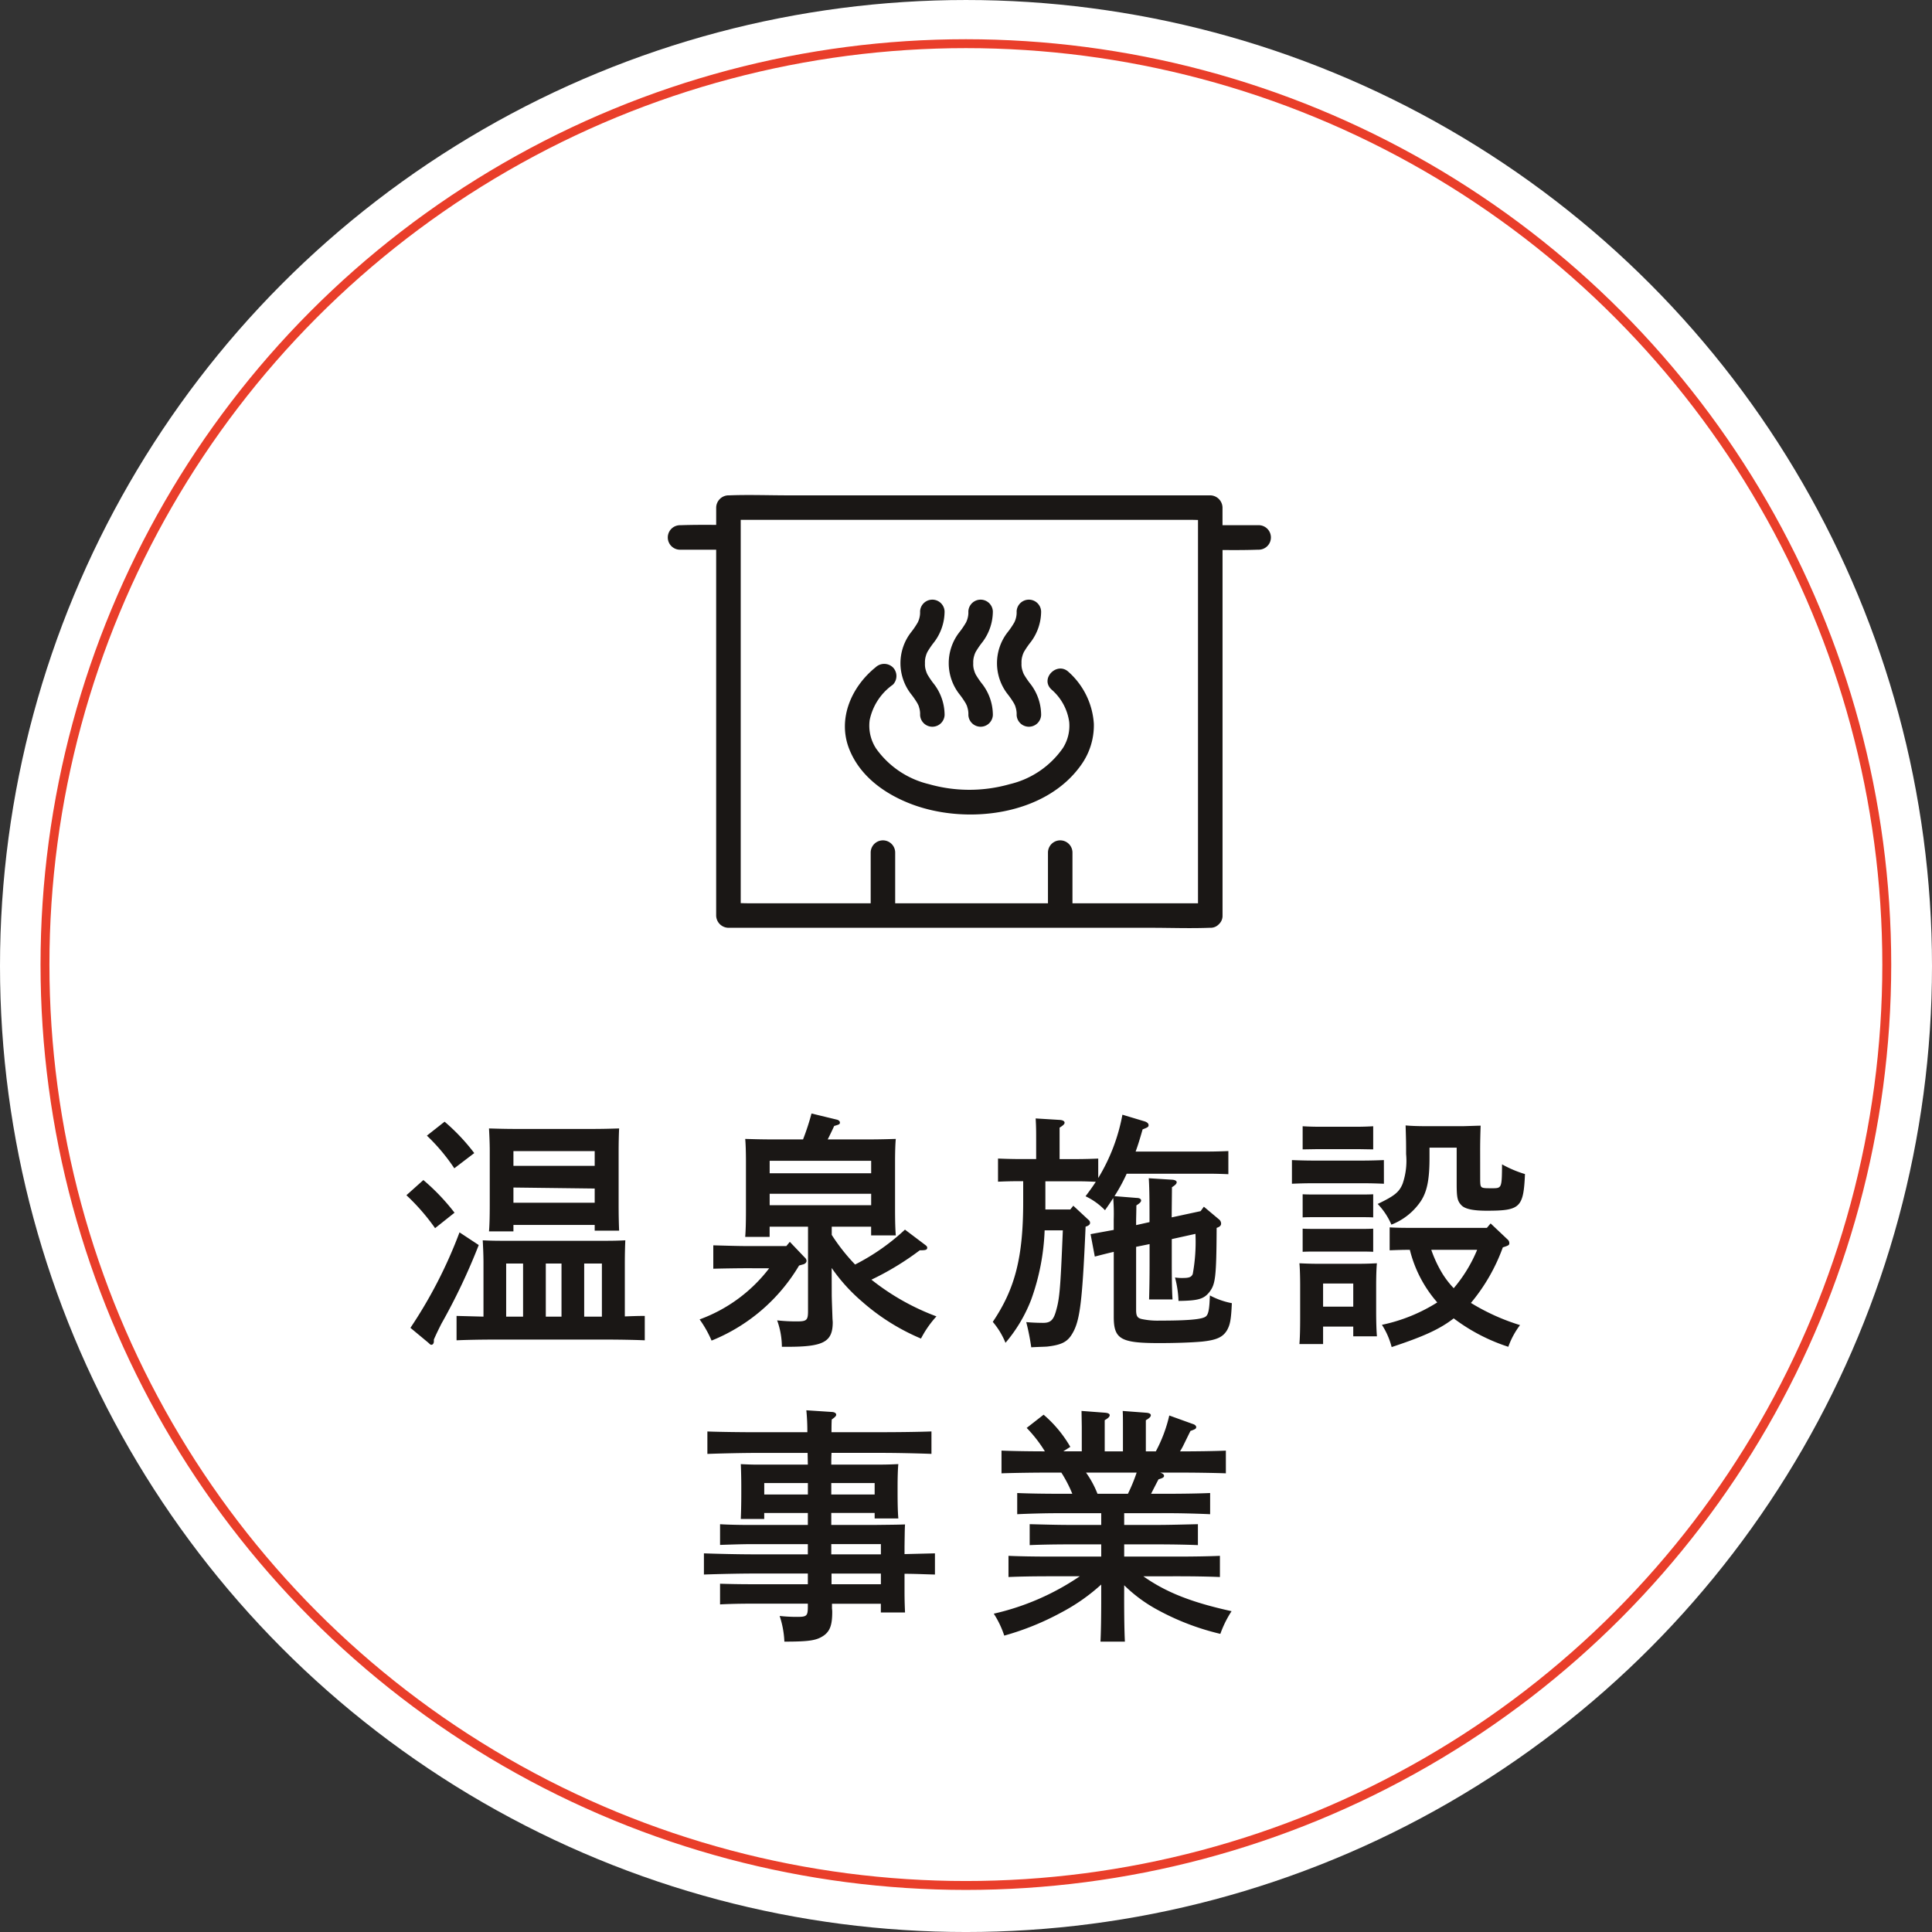
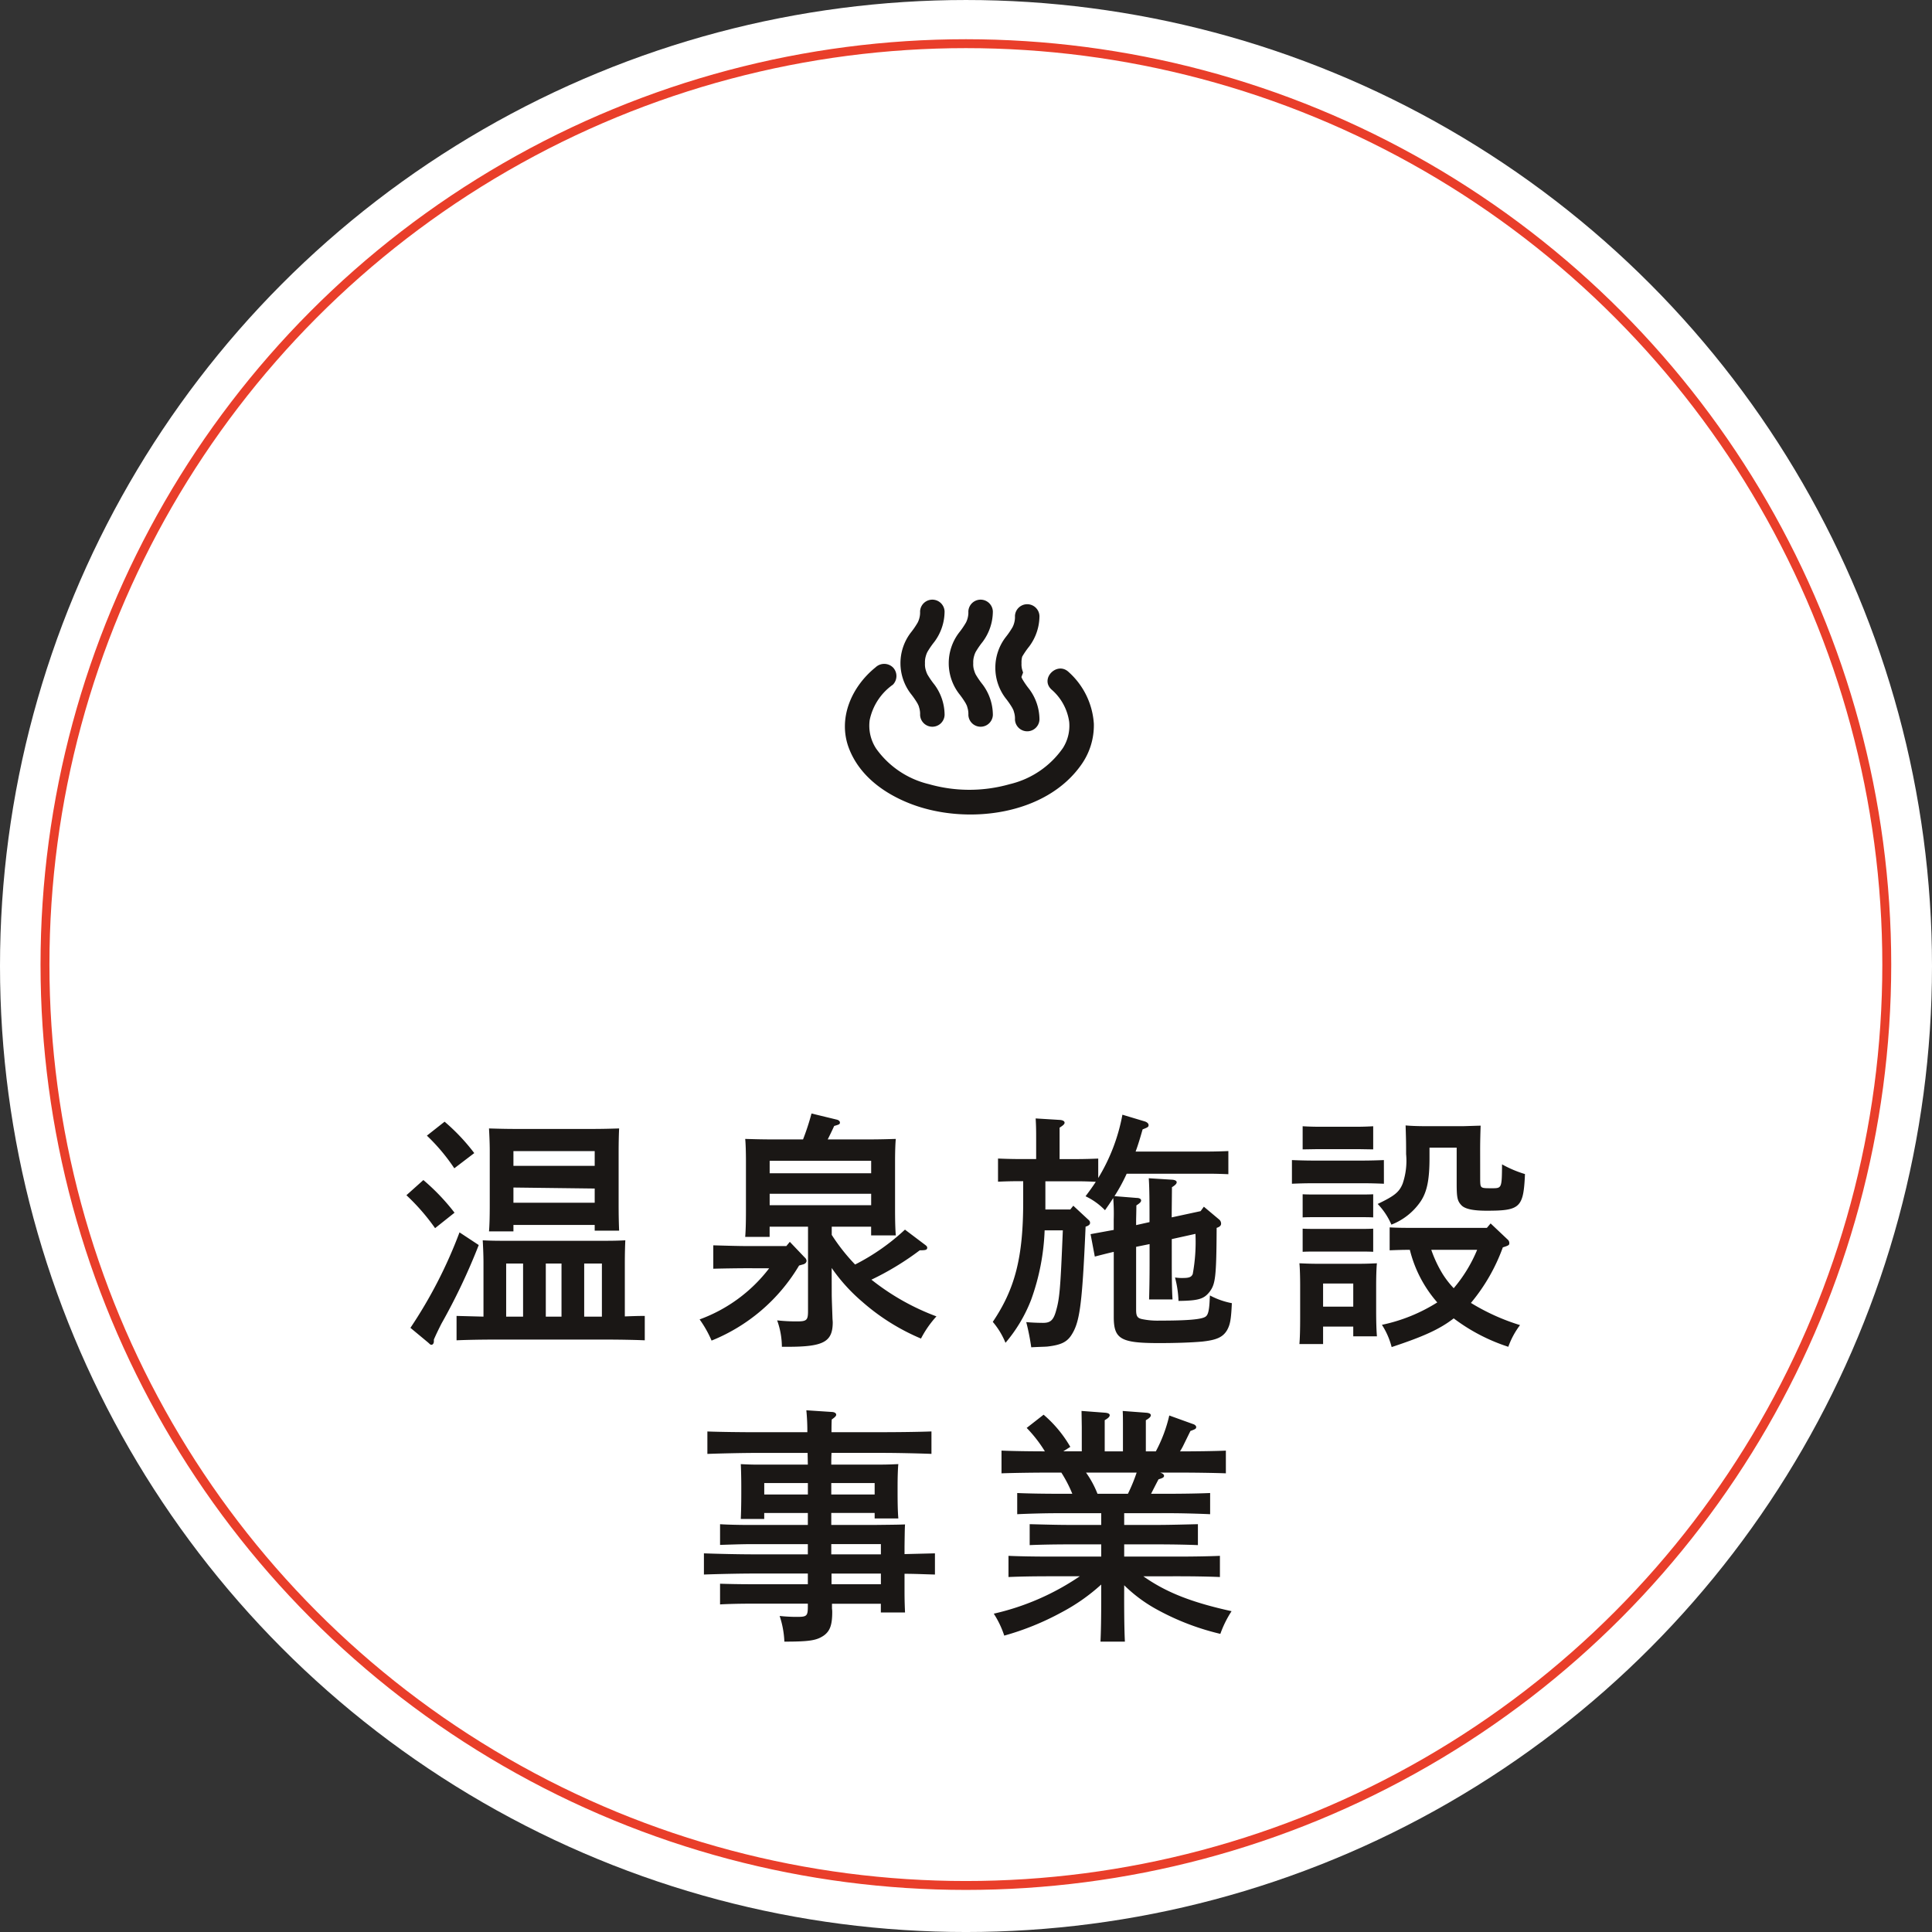
<svg xmlns="http://www.w3.org/2000/svg" width="217" height="217" viewBox="0 0 217 217">
  <rect x="0" y="0" width="217" height="217" fill="#333333" stroke="none" />
  <g id="グループ_66180" data-name="グループ 66180" transform="translate(-306 -3242)">
    <g id="グループ_66179" data-name="グループ 66179">
      <g id="グループ_66106" data-name="グループ 66106" transform="translate(305.759 3241.527)">
        <g id="グループ_65994" data-name="グループ 65994" transform="translate(0 0.001)">
          <g id="グループ_65985" data-name="グループ 65985" transform="translate(0 0)">
            <circle id="楕円形_52" data-name="楕円形 52" cx="108.5" cy="108.5" r="108.5" transform="translate(0.241 0.473)" fill="#fff" />
            <g id="楕円形_53" data-name="楕円形 53" transform="translate(4.793 4.878)" fill="none" stroke="#e93e2a" stroke-width="1">
              <ellipse cx="103.934" cy="103.934" rx="103.934" ry="103.934" stroke="none" />
              <ellipse cx="103.934" cy="103.934" rx="103.434" ry="103.434" fill="none" />
            </g>
          </g>
          <path id="パス_144124" data-name="パス 144124" d="M-54.264-1.12-57.288-1.2V1.54c1.176-.056,3.024-.084,4.452-.084h12.208c1.288,0,3.276.028,4.48.084V-1.2c-.756,0-1.484.028-2.24.056V-7.2c0-.9.028-1.988.056-2.492-.98.056-1.82.056-3.08.056h-9.856c-1.26,0-2.1,0-3.08-.056.028.5.084,1.6.084,2.492Zm2.548,0V-7.084h1.9V-1.12Zm10.752,0h-1.988V-7.084h1.988Zm-4.536,0h-1.764V-7.084H-45.5Zm-5.4-10.3h9.128v.644h2.744c-.028-.644-.056-1.6-.056-2.912v-6.076c0-.9.028-1.988.056-2.492-.952.028-1.82.056-3.08.056h-8.456c-1.26,0-2.1-.028-3.08-.056.028.5.084,1.6.084,2.492v6.1c0,1.372-.028,2.324-.084,2.968H-50.9Zm9.128-2.492H-50.9v-1.708l9.128.112Zm0-4.144H-50.9v-1.652h9.128ZM-60.62-21.448a21.421,21.421,0,0,1,3.08,3.668l2.24-1.708a22.5,22.5,0,0,0-3.332-3.528Zm-2.3,6.692a23.638,23.638,0,0,1,3.22,3.7l2.184-1.736a23.923,23.923,0,0,0-3.5-3.668Zm5.964,4.172A52.18,52.18,0,0,1-62.468.14l1.988,1.652c.224.2.252.252.364.252.168,0,.28-.168.28-.392v-.2c.308-.7.476-1.036.84-1.764a69.169,69.169,0,0,0,4.2-8.848Zm41.8,4A19.789,19.789,0,0,0-11.732-2.8,24.141,24.141,0,0,0-5.124,1.344,11.581,11.581,0,0,1-3.388-1.148,26.6,26.6,0,0,1-10.472-5.1c-.112-.084-.14-.112-.224-.168a31.706,31.706,0,0,0,5.432-3.3c.7,0,.84-.056.84-.308,0-.084-.056-.168-.2-.28l-2.3-1.736a24.285,24.285,0,0,1-5.6,3.92A21.523,21.523,0,0,1-15.148-10.3v-.924h4.424v.98h2.772c-.056-.644-.084-1.6-.084-2.912v-5.46c0-.868.028-1.96.084-2.464-.98.028-1.848.056-3.08.056H-15.6c.168-.336.392-.784.728-1.512.588-.168.644-.2.644-.392,0-.14-.14-.252-.308-.308l-2.884-.7a27.19,27.19,0,0,1-.952,2.912h-3.416c-1.232,0-2.1-.028-3.08-.056.056.5.084,1.6.084,2.464v5.572c0,1.372-.028,2.3-.084,2.968h2.744v-1.148h4.312v9.464c0,1.036-.14,1.176-1.232,1.176A19.037,19.037,0,0,1-21.28-.7a8.877,8.877,0,0,1,.532,2.968h.672c4.032,0,5.04-.56,5.04-2.772L-15.064-.9c-.028-.9-.084-2.24-.084-2.716ZM-22.12-17.22v-1.4h11.4v1.4Zm0,2.3h11.4v1.288h-11.4Zm-.056,8.372a17.257,17.257,0,0,1-7.812,5.74,12.6,12.6,0,0,1,1.344,2.38A20.229,20.229,0,0,0-18.816-6.86l.392-.112c.28-.056.448-.224.448-.42a.526.526,0,0,0-.2-.364l-1.68-1.764-.392.476h-4.284c-1.148,0-2.884-.056-3.92-.084V-6.5c1.036-.028,2.772-.056,3.92-.056Zm34.16-7.028-.336.42h-2.8v-3.164h3.7c.644,0,1.4.028,1.96.056-.336.532-.728,1.064-1.148,1.624a7.524,7.524,0,0,1,2.184,1.568c.336-.476.644-.924.924-1.372a22.29,22.29,0,0,1,.056,2.408v1.176l-2.6.476.476,2.52c.42-.112,1.288-.336,2.128-.532v7.308c0,2.492.784,2.94,5.068,2.94,1.848,0,3.584-.056,4.844-.168C28.056,1.512,28.784,1.2,29.26.392c.336-.616.448-1.148.532-3.024A8.615,8.615,0,0,1,27.328-3.5l-.028.532c-.056,1.316-.224,1.652-.42,1.82-.392.336-1.96.476-5.208.476a8.564,8.564,0,0,1-1.96-.168c-.532-.112-.672-.336-.672-1.036V-8.96l1.512-.308V-7.14c0,1.764-.028,3.108-.056,4.088h2.632c-.056-.812-.084-2.24-.084-4.088V-9.828l2.66-.588A19.987,19.987,0,0,1,25.4-5.908c-.14.336-.392.448-1.092.448a5.124,5.124,0,0,1-.9-.056A11.716,11.716,0,0,1,23.8-2.884c2.212-.028,2.856-.2,3.5-1.036.644-.868.756-1.6.784-7.168.336-.112.5-.252.5-.476a.6.6,0,0,0-.2-.448l-1.736-1.456-.364.5-3.248.7c0-.84.028-2.828.028-3.388.364-.224.532-.392.532-.56,0-.14-.168-.252-.476-.28l-2.66-.168c.056.784.084,1.96.084,4.2v.728L19.04-11.4v-.56c0-.14.028-1.12.028-1.652.392-.252.532-.392.532-.56s-.2-.28-.5-.28l-2.492-.2a19.835,19.835,0,0,0,1.372-2.52H27.16c.756,0,1.652.028,2.24.056v-2.6c-.616.028-1.624.056-2.24.056H18.984c.28-.756.532-1.6.784-2.492.588-.224.672-.28.672-.476s-.2-.364-.532-.448L17.5-23.8a20.921,20.921,0,0,1-2.716,7.112v-2.184c-.644.028-1.652.056-2.24.056h-2.1v-3.528c.392-.252.56-.392.56-.56s-.2-.28-.5-.308L7.756-23.38c.056.98.056,1.316.056,2.6v1.96H5.768c-.616,0-1.624-.028-2.24-.056v2.6c.588-.028,1.484-.056,2.24-.056h.588v2.3c0,6.216-.9,9.772-3.416,13.5A8.7,8.7,0,0,1,4.368,1.82,16.746,16.746,0,0,0,7.252-3.024a25.584,25.584,0,0,0,1.512-7.784h2.044c-.28,6.832-.364,7.7-.812,9.212C9.716-.7,9.38-.42,8.6-.42c-.588,0-1.288-.028-1.9-.084a26.46,26.46,0,0,1,.56,2.828c1.008-.056,1.568-.056,1.82-.084,1.456-.168,2.128-.476,2.632-1.2.98-1.456,1.26-3.22,1.652-12.264.364-.112.5-.252.5-.42,0-.14-.028-.224-.224-.392Zm46.872,1.988-.42.5h-8.12c-.812,0-1.988,0-2.8-.056v2.576c.644-.028,1.512-.056,2.268-.056a14.09,14.09,0,0,0,3.08,5.908A18.875,18.875,0,0,1,46.648-.2,8.461,8.461,0,0,1,47.74,2.3C51.3,1.12,53.116.308,54.712-.924a20.713,20.713,0,0,0,6.132,3.192A9.082,9.082,0,0,1,62.16-.168,24.043,24.043,0,0,1,56.644-2.66,20.715,20.715,0,0,0,60.228-8.9c.728-.224.728-.28.728-.5a.529.529,0,0,0-.2-.392ZM57.344-8.624a16.2,16.2,0,0,1-2.632,4.312,10.087,10.087,0,0,1-1.26-1.624,13.824,13.824,0,0,1-1.26-2.688ZM40.04,0h3.388V1.092h2.66C46.032.448,46-.5,46-1.82V-4.648c0-.868.028-1.96.084-2.464-.616.028-1.2.056-2.016.056H39.424c-.812,0-1.4-.028-2.044-.056.056.5.084,1.6.084,2.464v3.64c0,1.372-.028,2.324-.084,2.968h2.66Zm3.388-2.24H40.04v-2.6h3.388ZM57.68-19.908c0-.868.028-1.932.056-2.66-.252,0-.9.028-1.932.056h-4.34c-.756,0-1.6-.028-2.156-.084.056,1.82.056,1.9.056,3.22a7.933,7.933,0,0,1-.392,3.332c-.392.952-.924,1.372-2.8,2.268a7.8,7.8,0,0,1,1.54,2.324,7.05,7.05,0,0,0,3.3-2.632c.7-1.064.98-2.408.98-4.844V-20.1h3.052v4.032c0,1.6.084,1.96.532,2.436.392.42,1.316.616,2.828.616,3.78,0,4.144-.336,4.312-4.116a12.729,12.729,0,0,1-2.576-1.092C60.116-15.54,60.116-15.54,59-15.54c-1.288,0-1.288,0-1.316-.868ZM45.668-11c-.42.028-1.148.028-1.68.028H39.424c-.532,0-1.26,0-1.68-.028v2.6c.42-.028,1.148-.028,1.68-.028h4.564c.532,0,1.26,0,1.68.028Zm0-3.864c-.42.028-1.148.028-1.68.028H39.424c-.532,0-1.26,0-1.68-.028v2.6c.42-.028,1.148-.028,1.68-.028h4.564c.532,0,1.26,0,1.68.028Zm0-5.04v-2.6c-.42.028-1.148.056-1.68.056H39.424c-.532,0-1.26-.028-1.68-.056v2.6l1.68-.028h4.564Zm1.2,1.2c-.616.028-1.624.056-2.24.056H38.78c-.616,0-1.624-.028-2.24-.056v2.66c.588-.028,1.484-.056,2.24-.056h5.852c.756,0,1.652.028,2.24.056ZM-15.2,20.932h4.872v.616h2.66c-.056-.644-.084-1.6-.084-2.912v-.728c0-.868.028-1.96.084-2.464-.644.028-1.2.056-2.044.056H-15.2c0-.448,0-.868.028-1.316H-9.52c1.708,0,4.088.056,5.572.112v-2.52c-1.428.056-3.808.084-5.572.084h-5.656c0-.476,0-.952.028-1.428.364-.252.5-.392.5-.532,0-.168-.168-.28-.42-.308L-18,9.4a24.183,24.183,0,0,1,.112,2.464h-5.656c-1.6,0-4.144-.028-5.572-.084V14.3c1.512-.056,4.032-.112,5.572-.112h5.684l.028,1.316h-5.516c-.84,0-1.4-.028-2.016-.056.028.5.056,1.6.056,2.464v.868c0,1.232-.028,2.184-.056,2.828h2.632v-.672h4.9v1.344h-6.5c-1.092,0-2.52-.028-3.36-.084v2.324c.868-.028,2.436-.084,3.36-.084h6.5V25.58h-6.1c-1.6,0-4.116-.056-5.572-.112v2.38c1.512-.056,4.032-.112,5.572-.112h6.1v1.2h-6.5c-1.092,0-2.52-.028-3.36-.056v2.324c.868-.056,2.436-.084,3.36-.084h6.5v.308c0,1.064-.112,1.176-1.176,1.176A18.052,18.052,0,0,1-21,32.5a10.461,10.461,0,0,1,.532,2.884c2.884,0,3.64-.14,4.452-.7.672-.5.924-1.176.924-2.632,0-.252-.028-.336-.028-.42v-.5h5.488v.98h2.716c-.056-1.372-.056-1.736-.056-2.772V27.764c1.148,0,2.268.056,3.416.084v-2.38l-3.416.084v-.868c.028-1.96.028-1.96.056-2.464-.812.028-.812.028-3.3.056H-15.2Zm0-2.072V17.572h4.872V18.86Zm5.572,10.08h-5.544v-1.2h5.544Zm0-3.36H-15.2V24.432h5.572Zm-8.2-6.72h-4.9V17.572h4.9ZM17.7,29.052A16.532,16.532,0,0,0,21.42,31.8,28.2,28.2,0,0,0,28.5,34.512a12,12,0,0,1,1.26-2.548c-4.452-.98-7.336-2.1-9.912-3.92H24c1.288,0,3.248.028,4.452.084v-2.38c-1.2.056-3.164.084-4.452.084H17.7V24.46H21.5c1.288,0,3.276.028,4.48.084V22.192c-1.2.028-3.192.084-4.48.084H17.7V20.96H22.9c1.288,0,3.248.056,4.452.112v-2.38c-1.2.056-3.164.084-4.452.084H20.72c.644-1.26.644-1.26.84-1.624.476-.14.616-.224.616-.392,0-.112-.084-.252-.448-.364h1.82c1.708,0,4.088.028,5.572.084V13.932c-1.316.056-3.444.084-5.152.084q.21-.336.336-.588c.672-1.372.672-1.372.84-1.708.56-.2.644-.252.644-.448,0-.112-.14-.252-.308-.308l-2.716-.98a16.11,16.11,0,0,1-1.512,4.032h-1.12v-3.5c.392-.224.56-.392.56-.56s-.2-.252-.5-.28l-2.66-.2c.028.42.028,1.036.028,1.792v2.744H15.512v-3.5c.392-.224.56-.392.56-.56s-.2-.252-.532-.28l-2.632-.2.028,1.792v2.744H10.864l.784-.5a13.819,13.819,0,0,0-3-3.612l-1.9,1.484a15.051,15.051,0,0,1,2.044,2.632c-1.568,0-3.612-.028-4.872-.084V16.48c1.512-.056,4.032-.084,5.572-.084H10.64a14.723,14.723,0,0,1,1.232,2.38H10.164c-1.456,0-3.3-.028-4.48-.084v2.38c1.176-.056,3.024-.112,4.48-.112H15.12v1.316H11.536c-1.428,0-3.276-.056-4.452-.084v2.352c1.176-.056,3.024-.084,4.452-.084H15.12v1.372H9.156c-1.456,0-3.276-.028-4.452-.084v2.38c1.176-.056,3-.084,4.452-.084h3.556a28.265,28.265,0,0,1-9.66,4.2,10.563,10.563,0,0,1,1.176,2.464,30.53,30.53,0,0,0,6.412-2.6,21.594,21.594,0,0,0,4.48-3.136v1.484c0,2.268-.028,3.836-.084,4.928H17.78c-.056-1.008-.084-2.8-.084-4.928Zm-3-10.276a10.859,10.859,0,0,0-1.288-2.38H19.1a19.353,19.353,0,0,1-.98,2.38Z" transform="translate(108.809 149.474)" fill="#1a1715" />
          <g id="グループ_65963" data-name="グループ 65963" transform="translate(75.247 56.07)">
-             <path id="パス_143847" data-name="パス 143847" d="M251.221,18.576h-4.109V16.6a1.4,1.4,0,0,0-1.376-1.376H198.3c-2.188,0-4.395-.083-6.581,0-.032,0-.064,0-.1,0a1.4,1.4,0,0,0-1.376,1.376v1.943c-1.334-.012-2.669-.012-4,.035-.036,0-.073,0-.111,0a1.377,1.377,0,0,0,0,2.752h4.109V62.419a1.4,1.4,0,0,0,1.376,1.376H239.06c2.188,0,4.393.083,6.58,0,.032,0,.065,0,.1,0a1.267,1.267,0,0,0,.931-.368c.017-.014.03-.029.047-.044l.025-.028a1.266,1.266,0,0,0,.373-.936V21.364c1.334.012,2.669.012,4-.036.036,0,.073,0,.109,0a1.377,1.377,0,0,0,0-2.752M244.36,32.07V61.043h-14.1V55.351a1.376,1.376,0,1,0-2.752,0v5.692h-17.16V55.351a1.376,1.376,0,1,0-2.752,0v5.692H193.842c-.278,0-.56-.01-.844-.018V17.974h50.517c.278,0,.561.01.845.017Z" transform="translate(-184.808 -15.185)" fill="#1a1715" />
            <path id="パス_143848" data-name="パス 143848" d="M222.37,31.759a5.876,5.876,0,0,1,2.016,3.669,4.658,4.658,0,0,1-.705,2.923,10.106,10.106,0,0,1-5.969,4.06,16.577,16.577,0,0,1-9.083,0,10.179,10.179,0,0,1-5.927-3.992,4.7,4.7,0,0,1-.729-3.192,6.462,6.462,0,0,1,2.608-3.988,1.388,1.388,0,0,0,0-1.947,1.41,1.41,0,0,0-1.947,0c-2.7,2.179-4.291,5.762-2.966,9.149,1.191,3.044,3.934,5.028,6.9,6.176,6.17,2.39,15.161,1.368,19.192-4.413a7.643,7.643,0,0,0,1.394-4.568,8.522,8.522,0,0,0-2.835-5.823c-1.285-1.218-3.233.723-1.946,1.946" transform="translate(-179.3 -9.934)" fill="#1a1715" />
            <path id="パス_143849" data-name="パス 143849" d="M206.635,31.869c-.035-.1-.069-.2-.1-.307a2.185,2.185,0,0,1-.077-.738,2.338,2.338,0,0,1,.077-.738c.028-.108.062-.214.1-.319.018-.039.068-.155.087-.194a9.442,9.442,0,0,1,.785-1.142,5.734,5.734,0,0,0,1.152-3.42,1.377,1.377,0,0,0-2.752,0,2.426,2.426,0,0,1-.077.738c-.026.105-.061.207-.1.31-.021.046-.073.171-.091.2a9.208,9.208,0,0,1-.785,1.144,5.656,5.656,0,0,0,0,6.838,9.519,9.519,0,0,1,.756,1.09c.014.025.082.169.113.228s.076.238.086.27a2.387,2.387,0,0,1,.1.806,1.377,1.377,0,0,0,2.752,0,5.734,5.734,0,0,0-1.152-3.42,9.334,9.334,0,0,1-.785-1.142c-.01-.018-.072-.167-.091-.206" transform="translate(-177.571 -11.932)" fill="#1a1715" />
            <path id="パス_143850" data-name="パス 143850" d="M210.556,31.869c-.035-.1-.069-.2-.1-.307a2.186,2.186,0,0,1-.077-.738,2.339,2.339,0,0,1,.077-.738c.028-.108.062-.214.1-.319.018-.039.068-.155.087-.194a9.446,9.446,0,0,1,.785-1.142,5.734,5.734,0,0,0,1.152-3.42,1.377,1.377,0,0,0-2.752,0,2.429,2.429,0,0,1-.077.738c-.026.105-.061.207-.1.31-.021.046-.073.171-.091.2a9.2,9.2,0,0,1-.785,1.144,5.656,5.656,0,0,0,0,6.838,9.512,9.512,0,0,1,.756,1.09c.014.025.082.169.113.228s.076.238.086.27a2.391,2.391,0,0,1,.1.806,1.377,1.377,0,0,0,2.752,0,5.734,5.734,0,0,0-1.152-3.42,9.338,9.338,0,0,1-.785-1.142c-.01-.018-.072-.167-.091-.206" transform="translate(-176.07 -11.932)" fill="#1a1715" />
-             <path id="パス_143851" data-name="パス 143851" d="M214.476,31.869c-.035-.1-.069-.2-.1-.307a2.186,2.186,0,0,1-.077-.738,2.339,2.339,0,0,1,.077-.738c.028-.108.062-.214.1-.319.018-.039.068-.155.087-.194a9.448,9.448,0,0,1,.786-1.142,5.735,5.735,0,0,0,1.152-3.42,1.377,1.377,0,0,0-2.752,0,2.426,2.426,0,0,1-.077.738c-.026.105-.061.209-.1.31-.021.046-.073.171-.091.2a9.21,9.21,0,0,1-.786,1.144,5.656,5.656,0,0,0,0,6.838,9.5,9.5,0,0,1,.756,1.09c.014.025.082.169.113.228s.076.238.086.27a2.387,2.387,0,0,1,.1.806,1.377,1.377,0,0,0,2.752,0,5.735,5.735,0,0,0-1.152-3.42,9.34,9.34,0,0,1-.786-1.142c-.01-.018-.072-.167-.091-.206" transform="translate(-174.569 -11.932)" fill="#1a1715" />
+             <path id="パス_143851" data-name="パス 143851" d="M214.476,31.869c-.035-.1-.069-.2-.1-.307a2.186,2.186,0,0,1-.077-.738,2.339,2.339,0,0,1,.077-.738a9.448,9.448,0,0,1,.786-1.142,5.735,5.735,0,0,0,1.152-3.42,1.377,1.377,0,0,0-2.752,0,2.426,2.426,0,0,1-.077.738c-.026.105-.061.209-.1.31-.021.046-.073.171-.091.2a9.21,9.21,0,0,1-.786,1.144,5.656,5.656,0,0,0,0,6.838,9.5,9.5,0,0,1,.756,1.09c.014.025.082.169.113.228s.076.238.086.27a2.387,2.387,0,0,1,.1.806,1.377,1.377,0,0,0,2.752,0,5.735,5.735,0,0,0-1.152-3.42,9.34,9.34,0,0,1-.786-1.142c-.01-.018-.072-.167-.091-.206" transform="translate(-174.569 -11.932)" fill="#1a1715" />
          </g>
        </g>
      </g>
    </g>
  </g>
</svg>